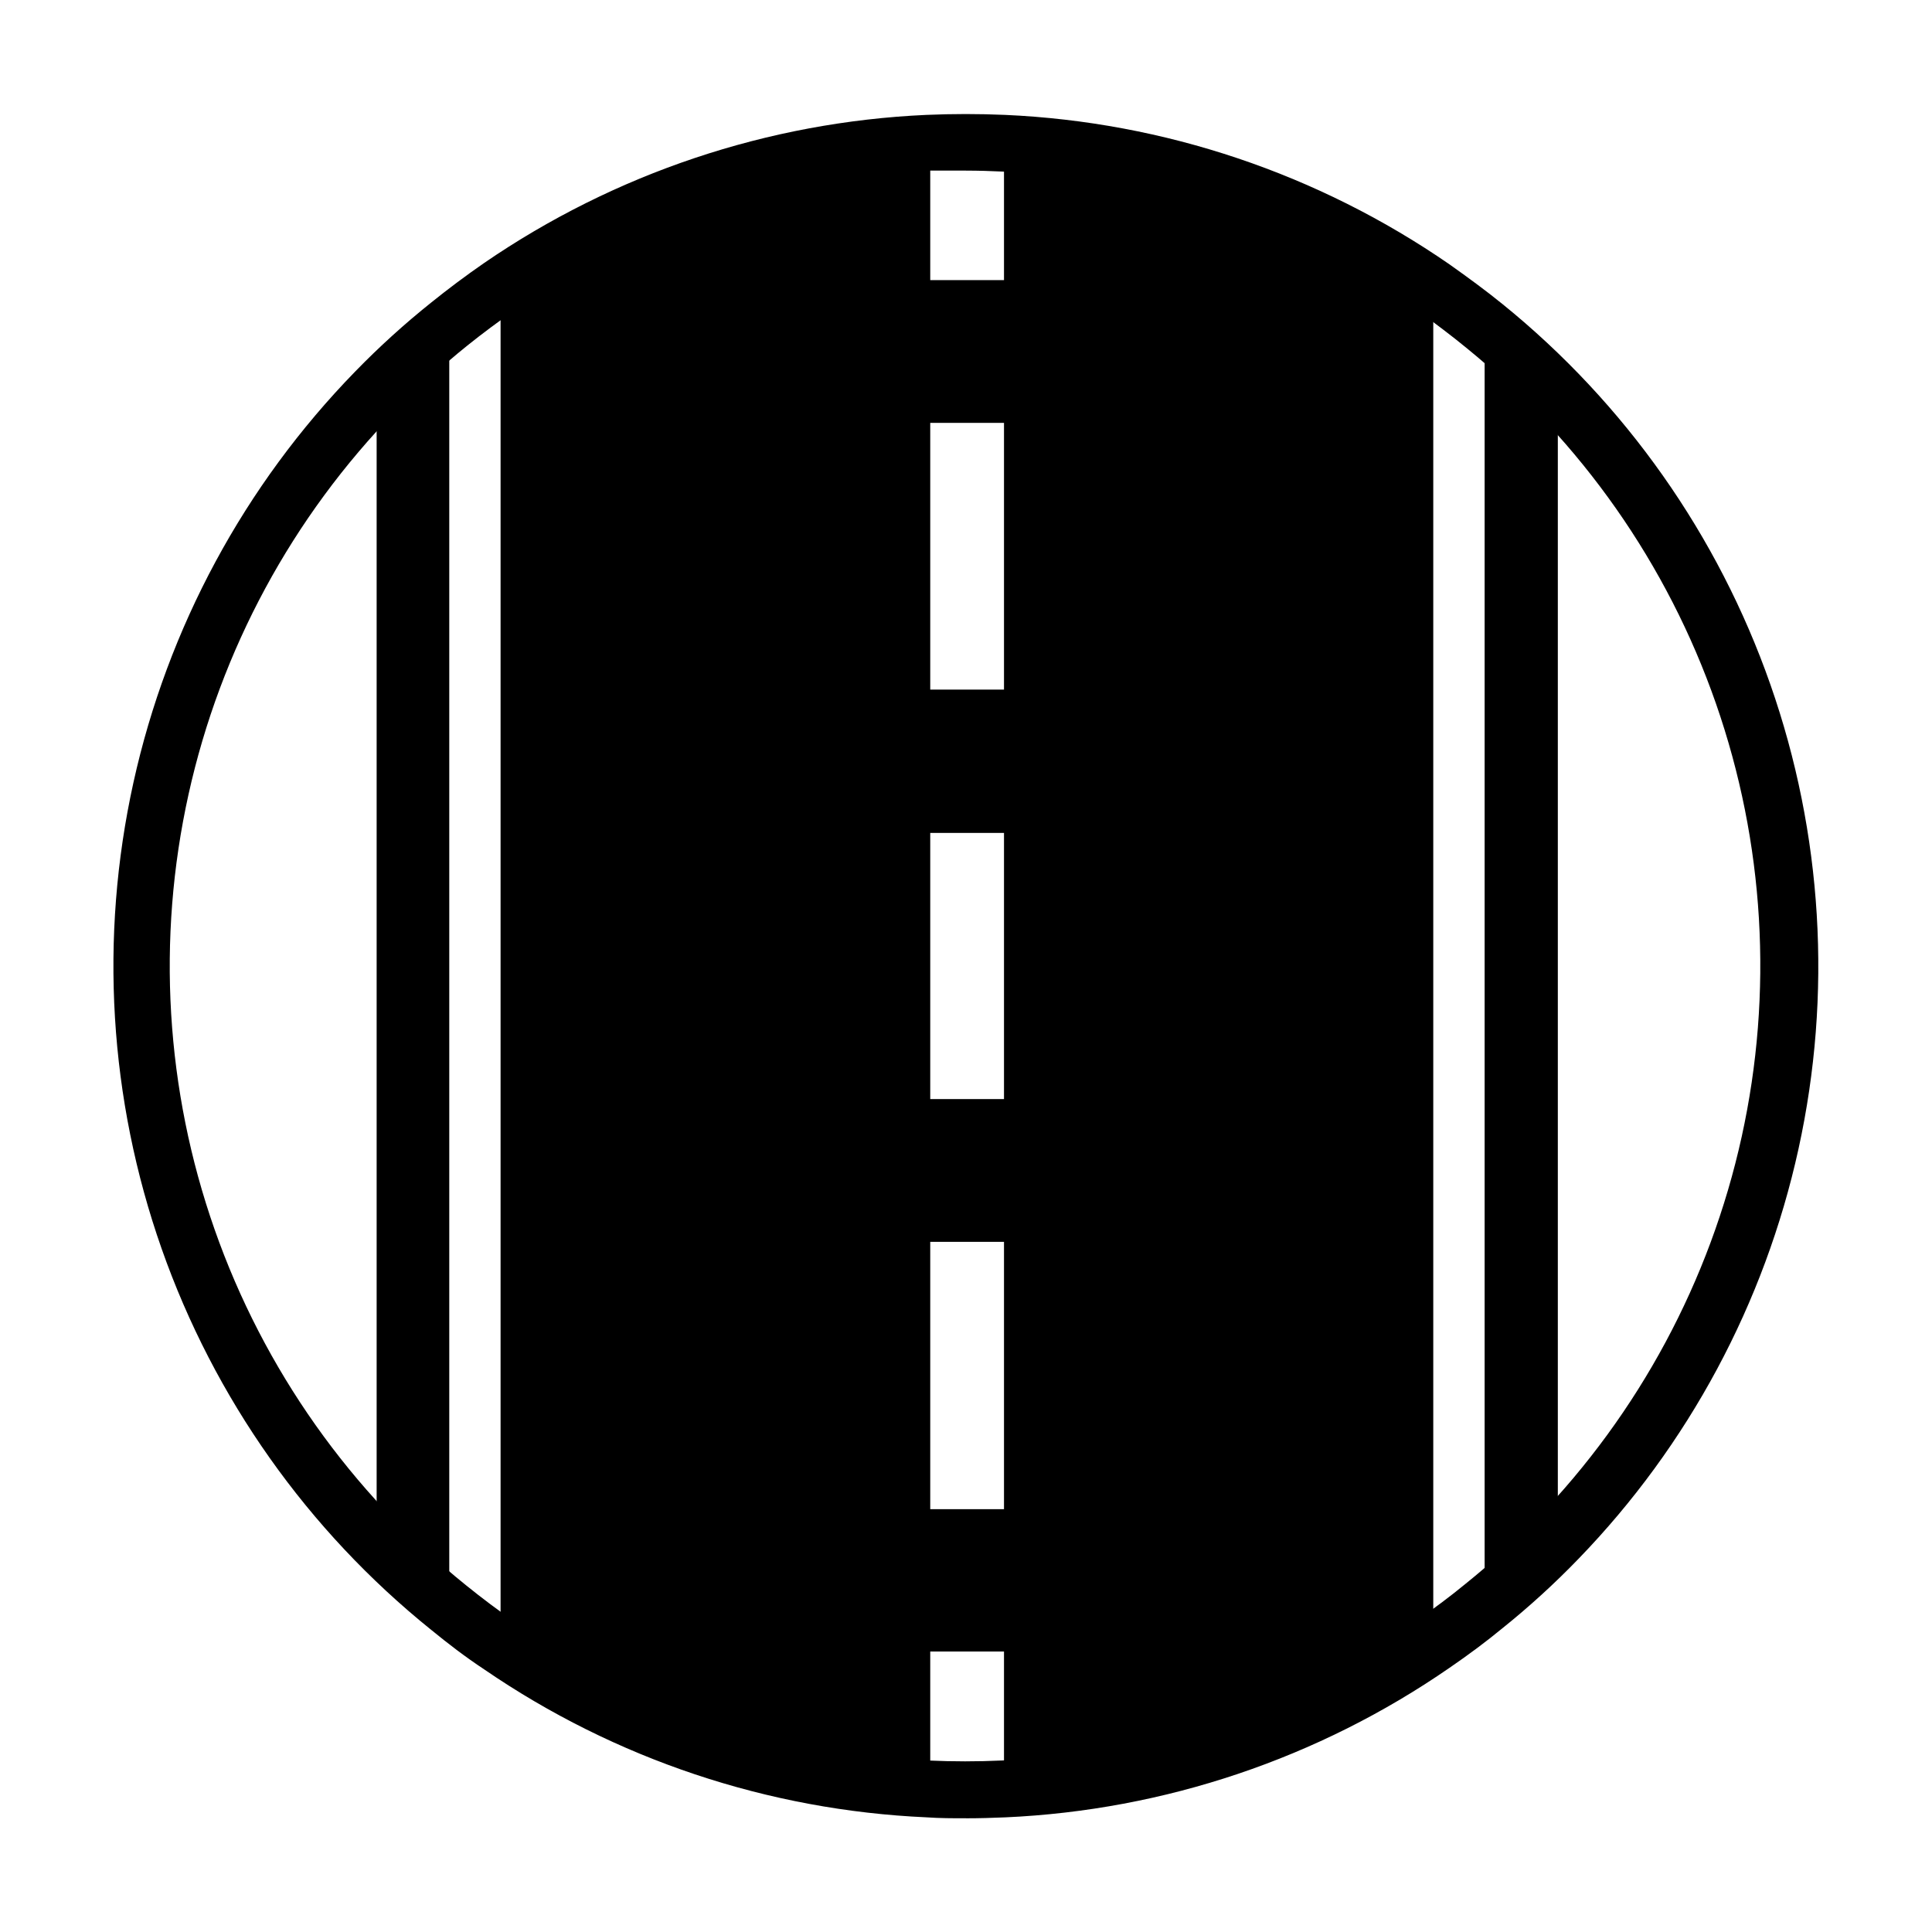
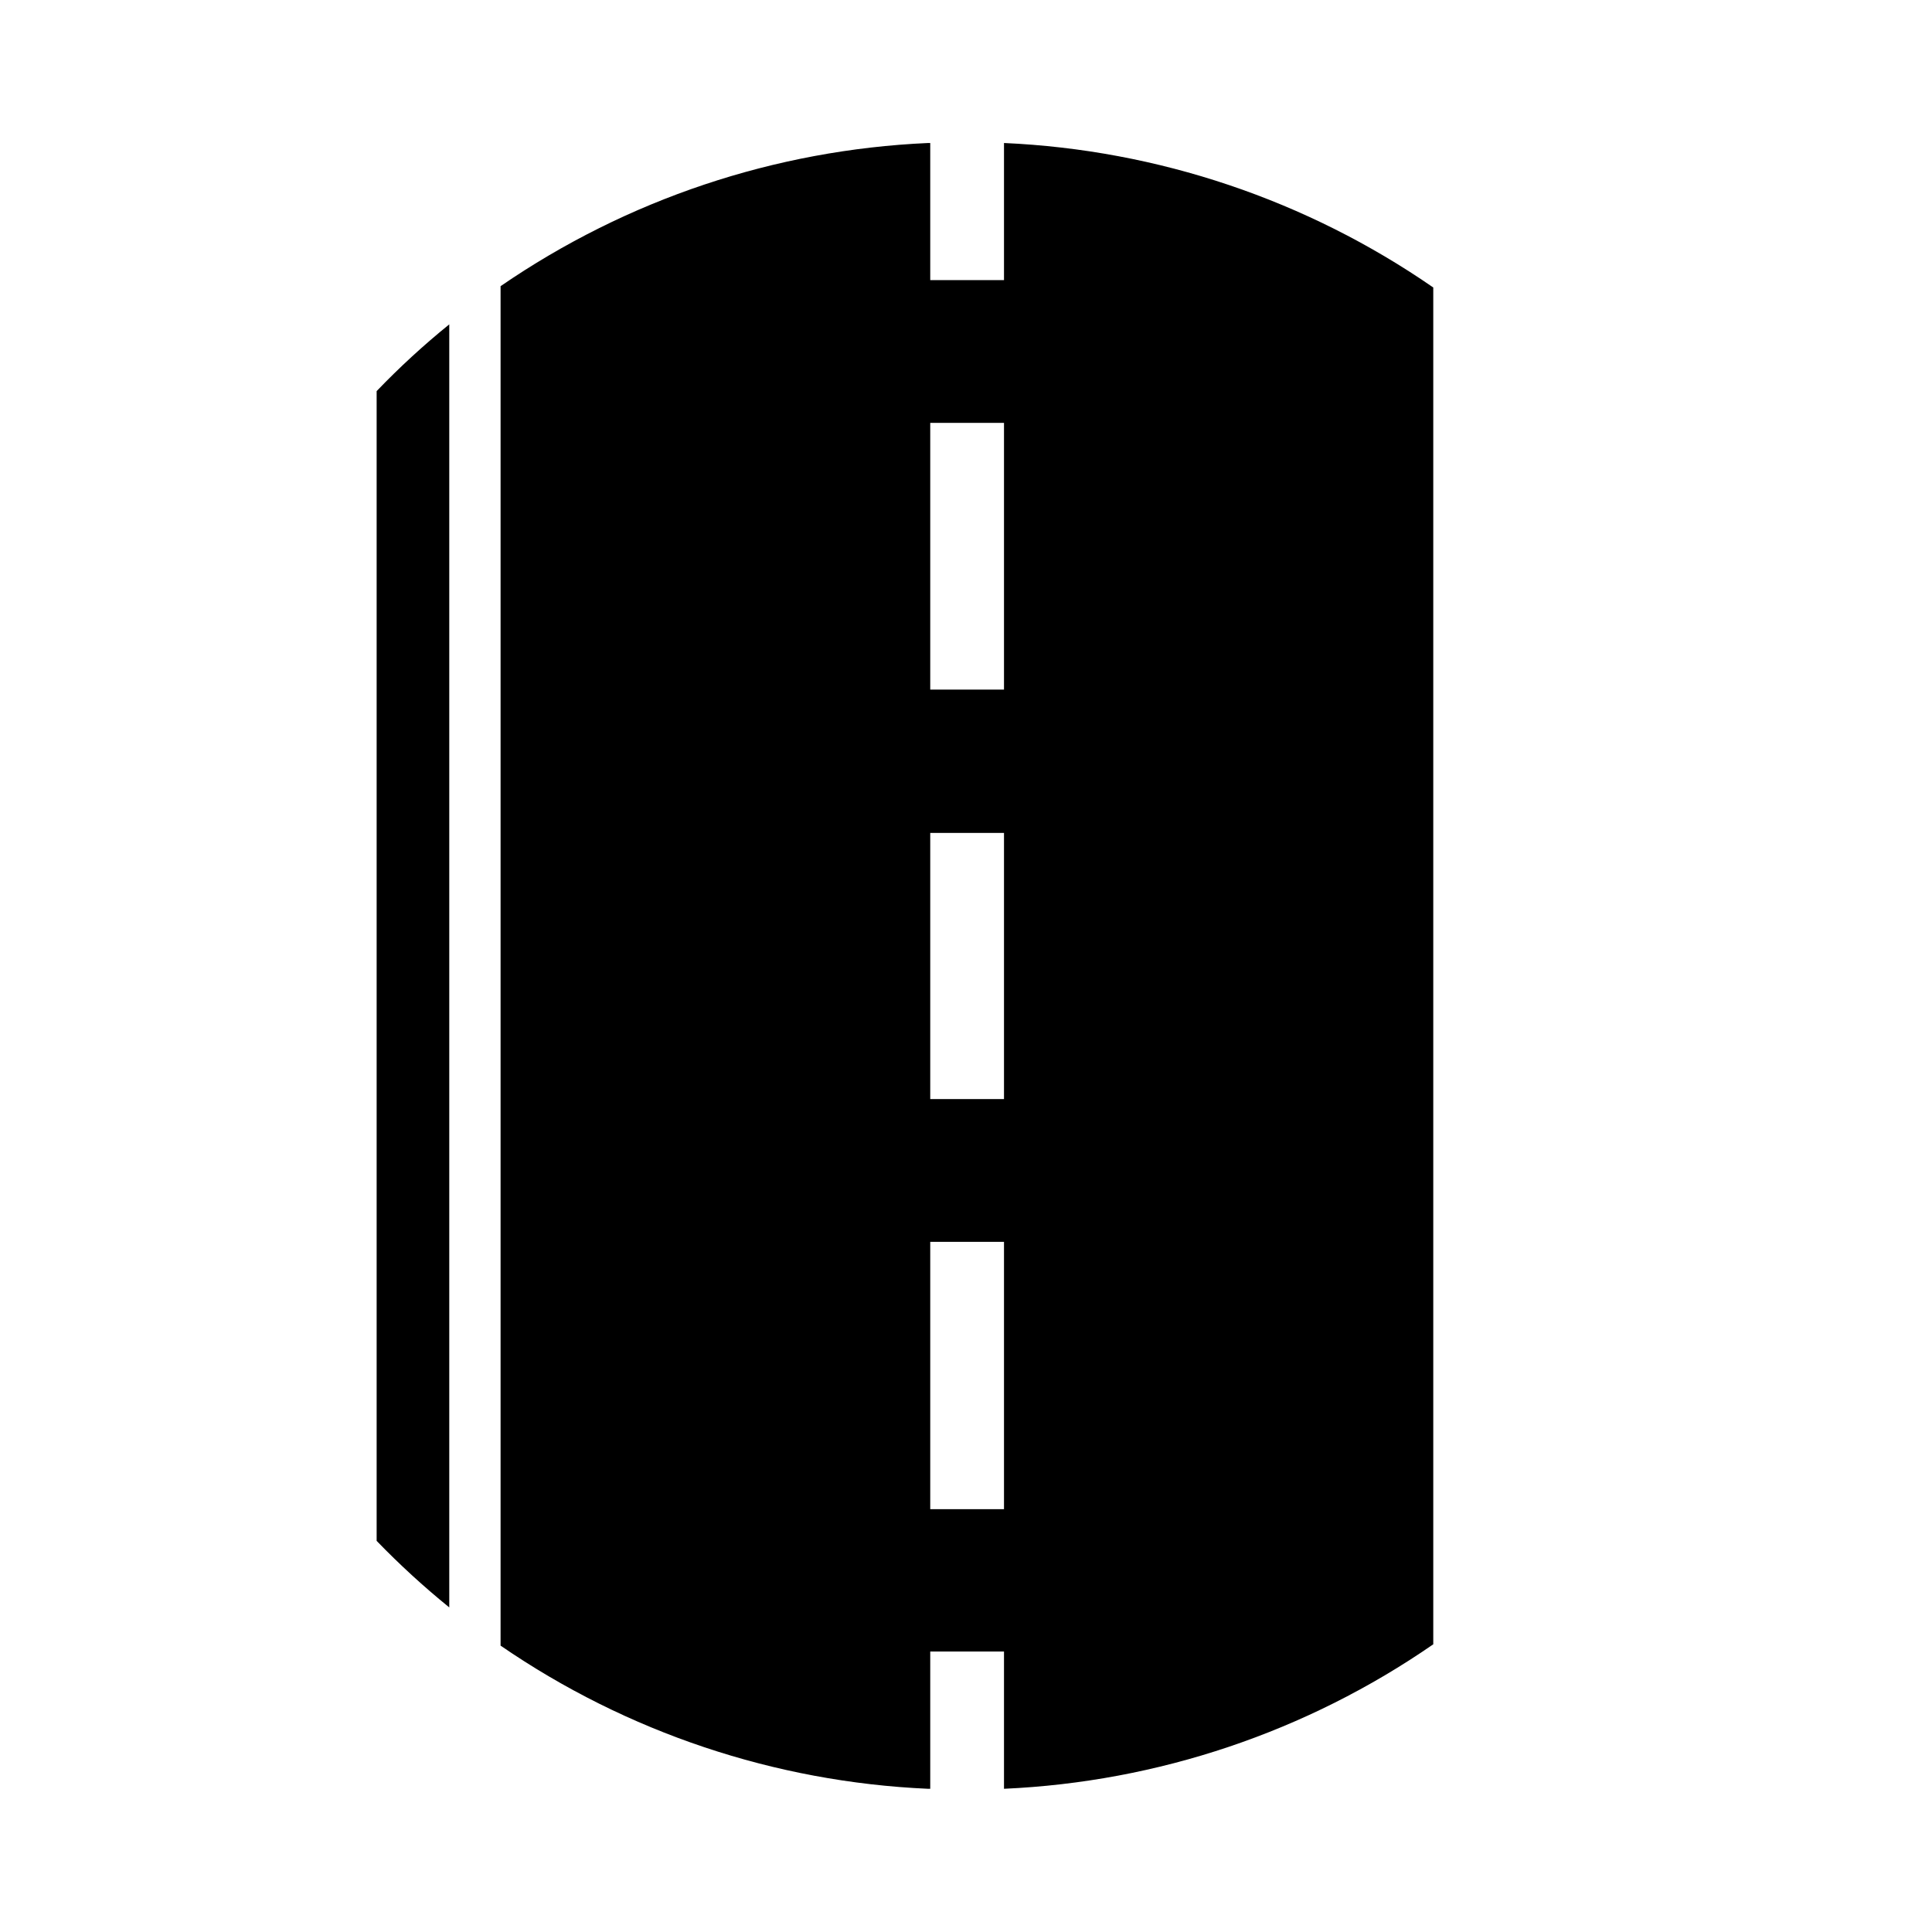
<svg xmlns="http://www.w3.org/2000/svg" fill="#000000" width="800px" height="800px" version="1.1" viewBox="144 144 512 512">
  <g>
    <path d="m263.06 229.96v340.02c-6.766-5.484-13.191-11.371-19.246-17.633v-304.7c6.039-6.293 12.469-12.199 19.246-17.688z" />
    <path d="m410.07 181.9h-20.152c-40.559 1.805-79.797 14.945-113.26 37.938v360.27c33.461 22.992 72.699 36.137 113.26 37.938h20.152c40.766-1.812 80.195-15.082 113.76-38.289v-359.57c-33.566-23.203-72.996-36.477-113.76-38.289zm0 436.15h-19.547v-36.375h19.547zm0-74.109h-19.547v-70.836h19.547zm0-108.67h-19.547v-70.535h19.547zm0-108.52h-19.547v-70.688h19.547zm0-108.52-19.547-0.004v-36.324h19.547z" />
-     <path d="m556.84 248.15v303.65c-6.086 6.328-12.566 12.27-19.398 17.785v-339.21c6.82 5.527 13.297 11.469 19.398 17.781z" />
-     <path d="m400 625.86c-3.477 0-6.953 0-10.48-0.25-41.957-1.867-82.551-15.445-117.19-39.199-5.039-3.324-9.621-6.852-14.055-10.48v0.004c-32.762-26.371-57.504-61.363-71.449-101.04-13.941-39.676-16.527-82.457-7.465-123.52 9.066-41.066 29.414-78.785 58.762-108.91 6.328-6.512 13.059-12.617 20.152-18.289 4.383-3.527 9.07-7.055 13.957-10.43h-0.004c34.645-23.789 75.258-37.406 117.24-39.297 7.004-0.301 13.957-0.301 20.906 0h0.004c42.184 1.879 82.988 15.605 117.74 39.602 5.039 3.578 9.723 7.004 14.055 10.531v-0.004c32.559 26.367 57.137 61.27 70.992 100.81 13.855 39.535 16.438 82.145 7.461 123.07-8.98 40.922-29.164 78.535-58.301 108.64-6.32 6.547-13.051 12.691-20.152 18.391-4.281 3.527-8.867 6.953-14.008 10.48l0.004-0.004c-34.742 24.02-75.547 37.762-117.74 39.652-3.477 0.148-6.949 0.25-10.426 0.25zm0-436.65h-9.773-0.004c-39.145 1.762-77.016 14.449-109.32 36.629-4.535 3.176-8.969 6.449-13.098 9.773-6.676 5.371-13.004 11.16-18.945 17.332-27.41 28.09-46.43 63.285-54.906 101.61-8.477 38.324-6.078 78.254 6.926 115.29 13.004 37.035 36.094 69.699 66.672 94.309 4.18 3.375 8.566 6.699 13.098 9.773 32.309 22.176 70.18 34.867 109.33 36.625 6.516 0.301 13.031 0.301 19.547 0 39.34-1.773 77.387-14.586 109.78-36.977 4.734-3.324 9.02-6.5 13.047-9.824 6.621-5.328 12.898-11.066 18.793-17.18 27.176-28.086 46.012-63.164 54.418-101.32 8.402-38.164 6.039-77.91-6.824-114.81-12.863-36.898-35.723-69.5-66.031-94.164-4.031-3.324-8.312-6.5-13.098-10.078h-0.004c-32.434-22.309-70.496-35.039-109.83-36.727-3.227-0.152-6.5-0.254-9.773-0.254z" />
  </g>
</svg>